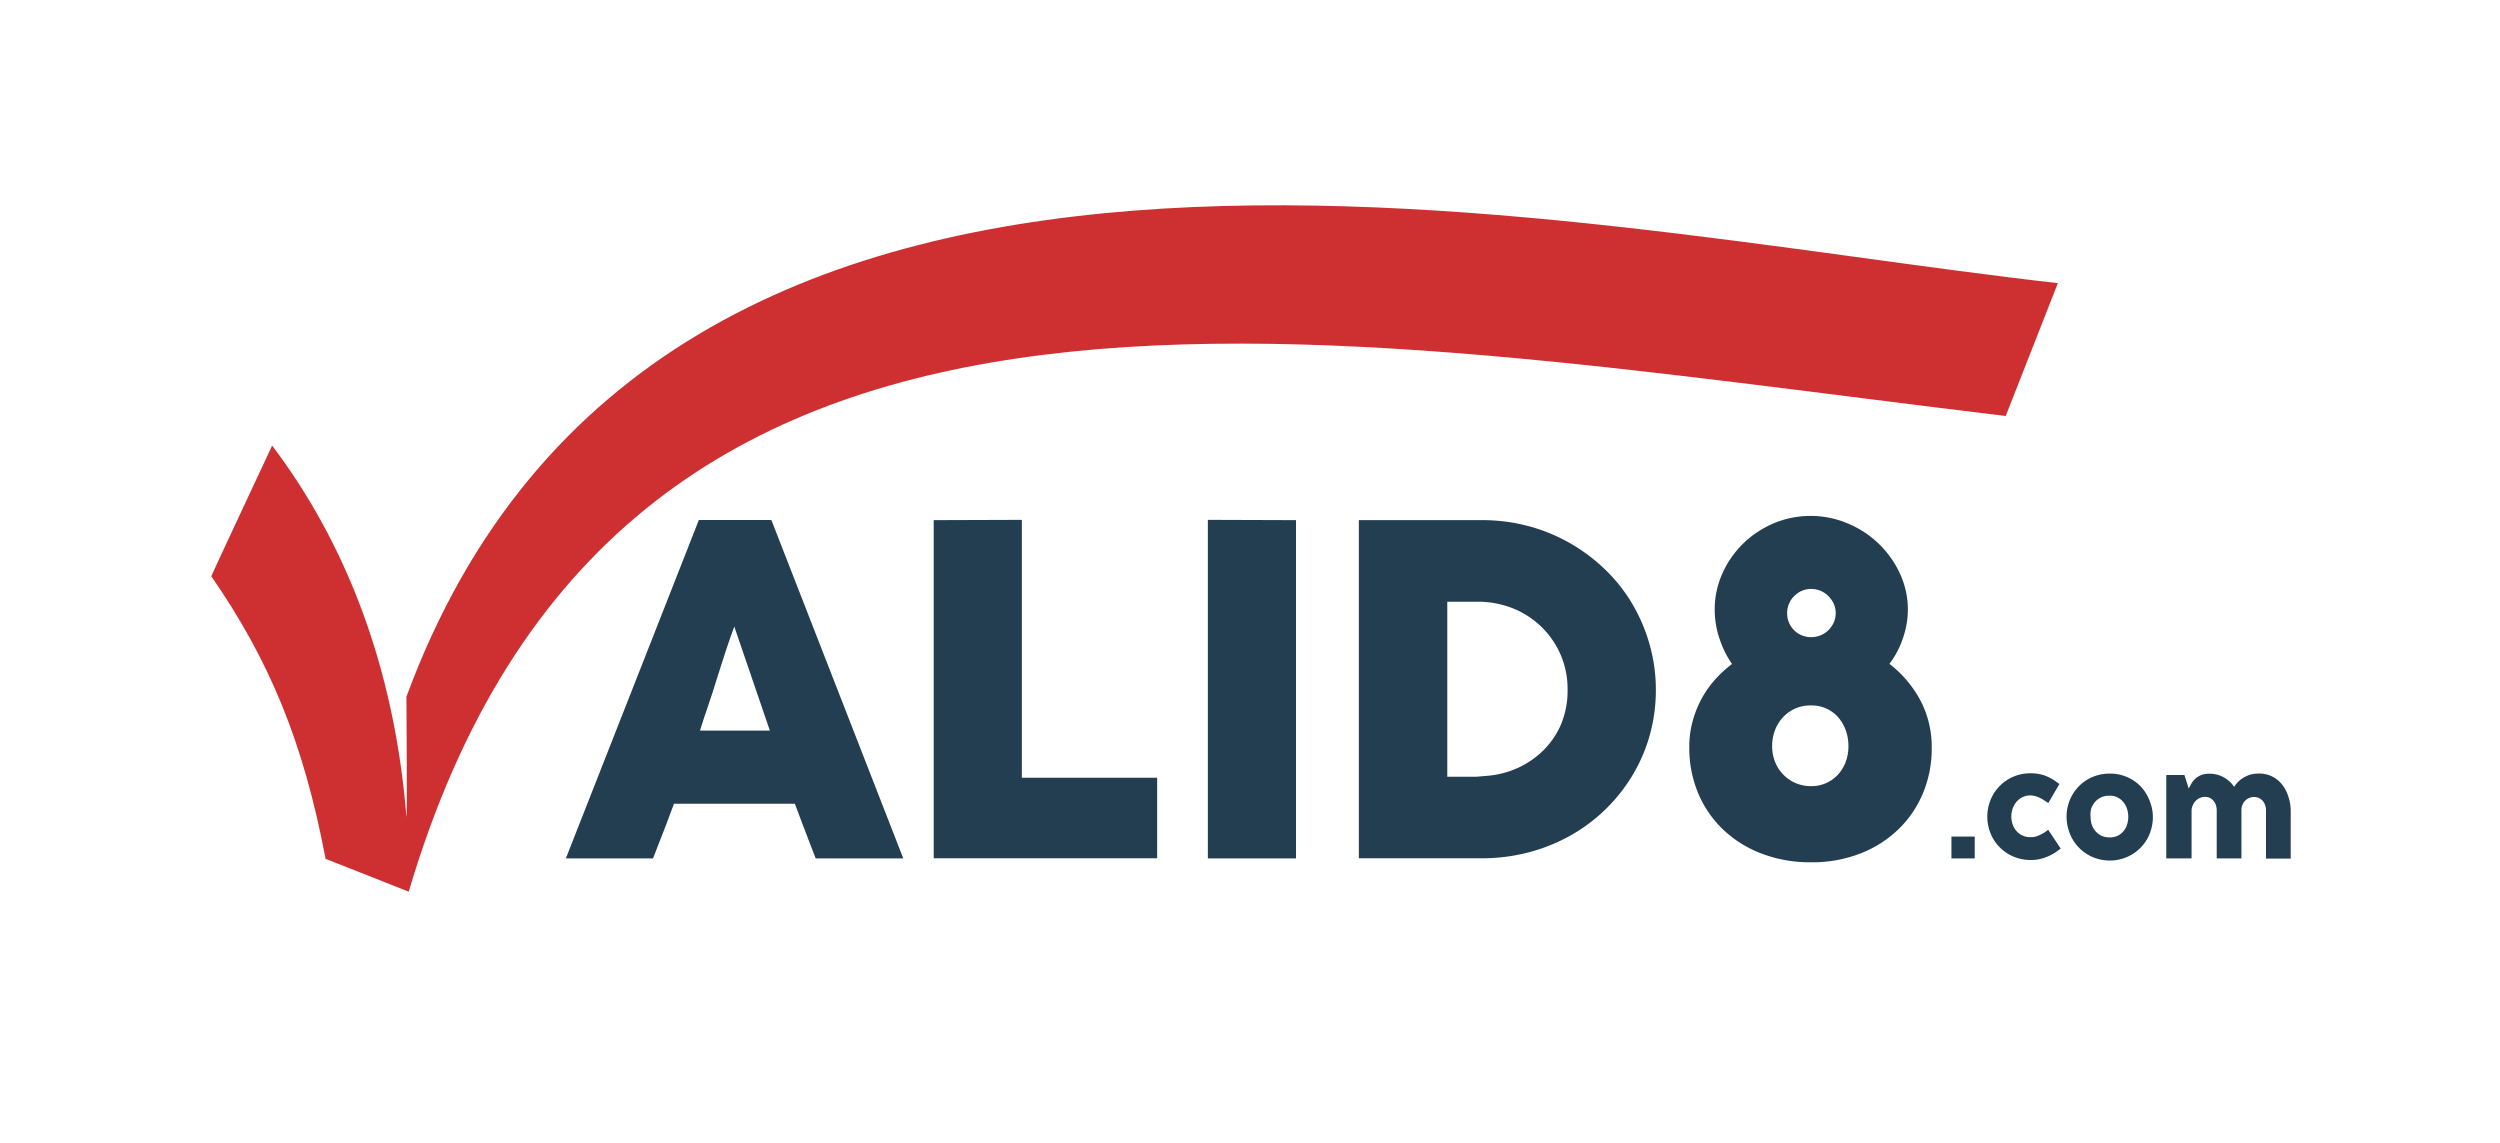
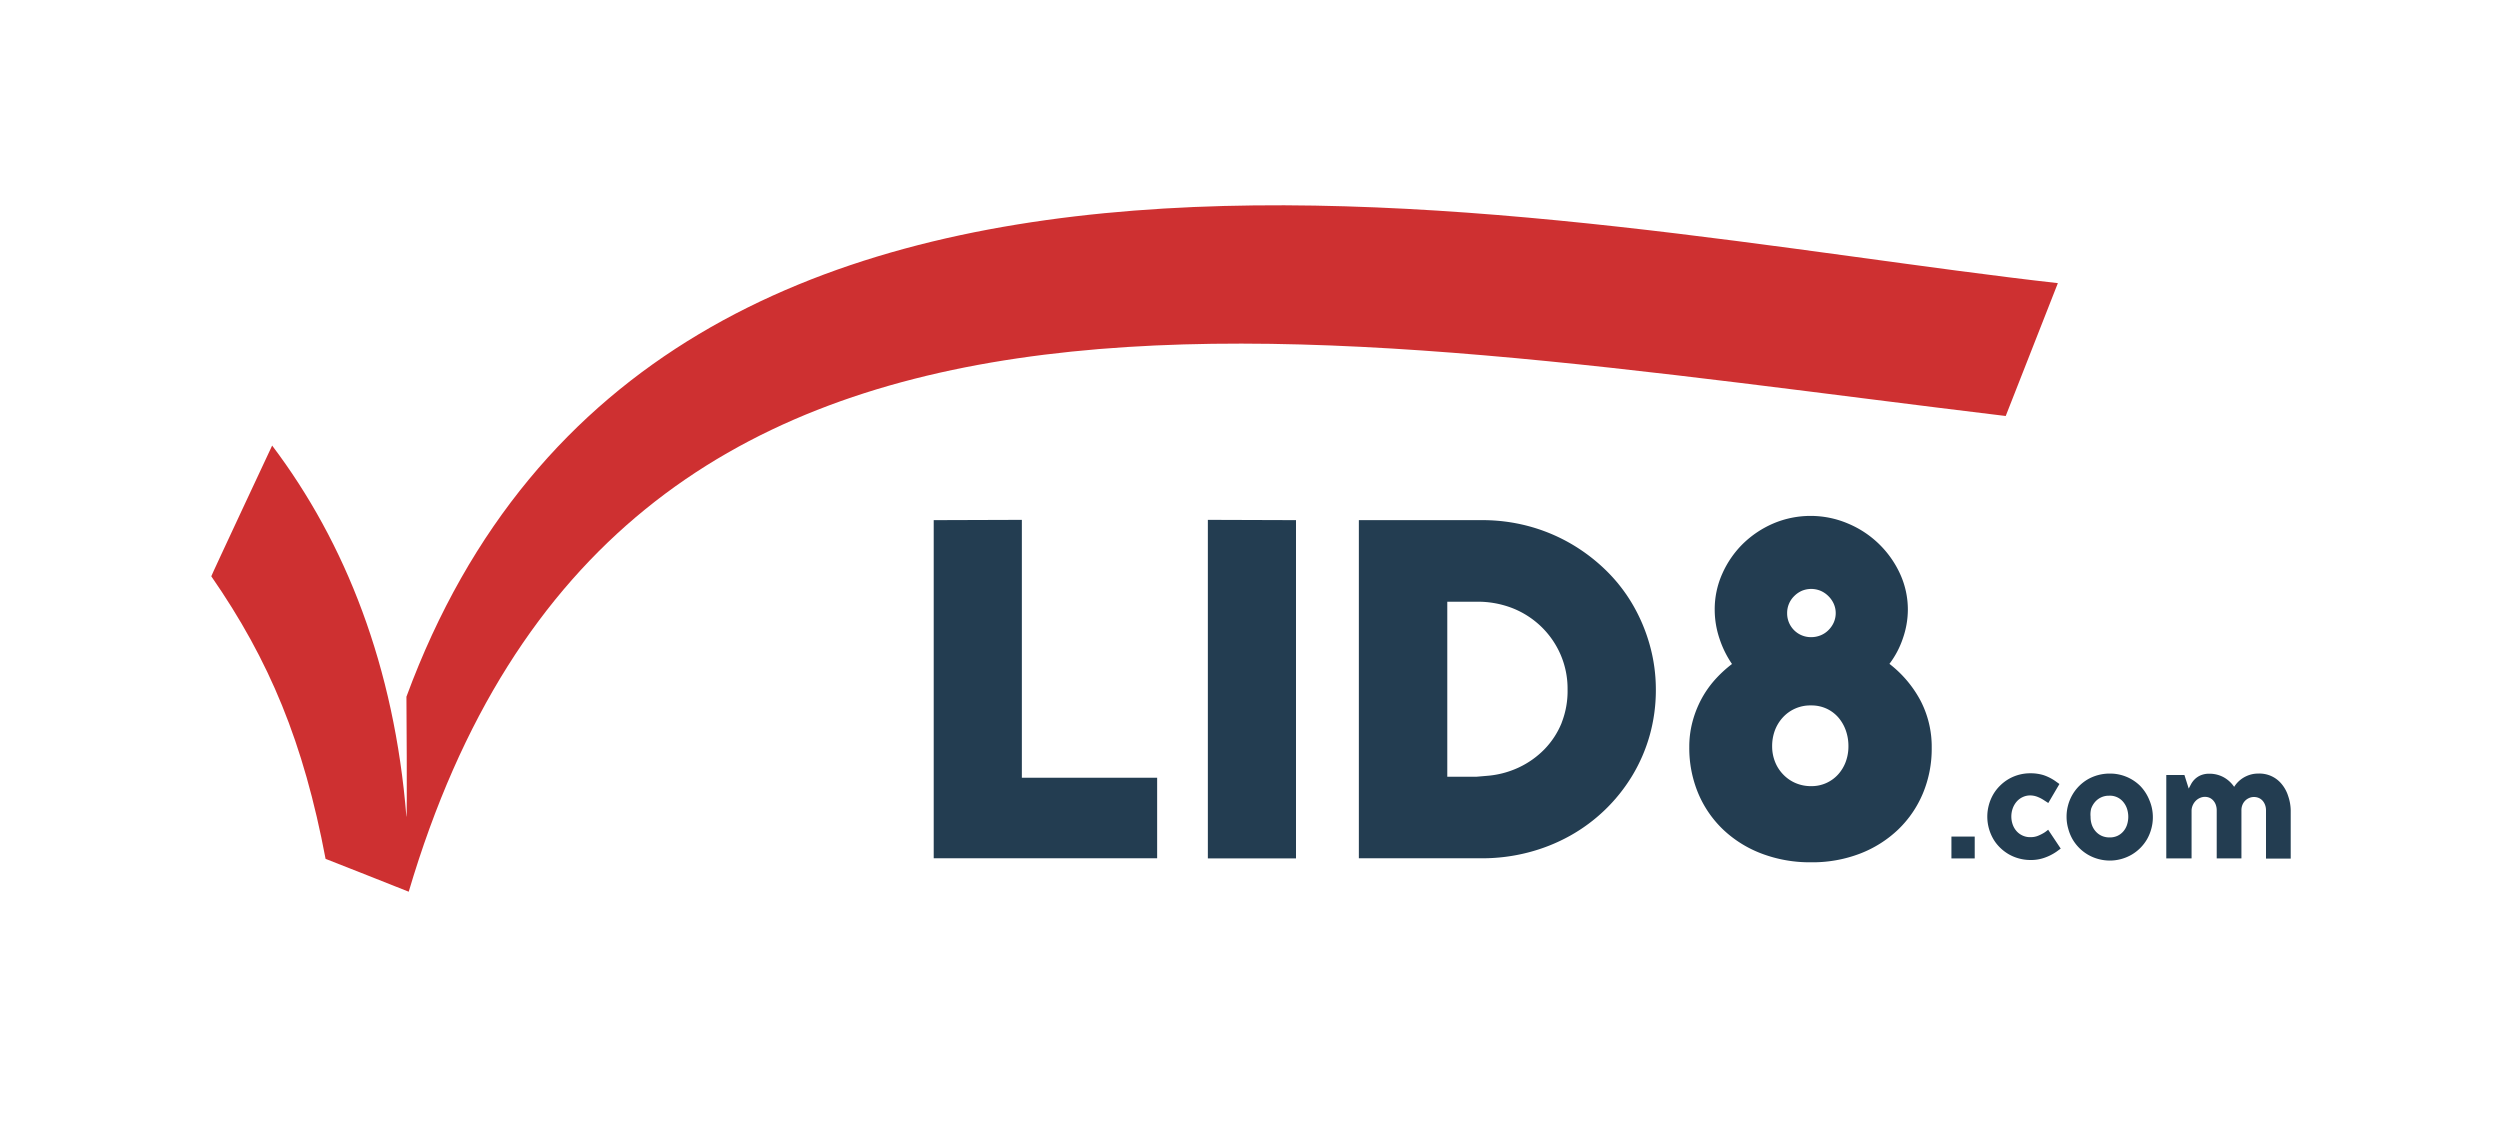
<svg xmlns="http://www.w3.org/2000/svg" id="Logo" viewBox="0 0 175 80">
  <defs>
    <style>.cls-1{fill:#233d51;}.cls-2{fill:#ce3031;}.cls-3{fill:none;}</style>
  </defs>
  <title>Valid8_logo_Color_RGB</title>
  <rect class="cls-1" x="136.6" y="58.56" width="1.63" height="1.53" />
-   <path class="cls-1" d="M54,36.41l9.23,23.68H57.1s-.65-1.67-.85-2.21l-.61-1.62H47.18l-.61,1.62-.86,2.21H39.61l9.31-23.69,4.93,0Zm-2.6,7.45q-.3.81-.61,1.75t-.61,1.9q-.3,1-.61,1.89T49,51.14h4.89Z" />
  <path class="cls-1" d="M118.25,52.3a6.8,6.8,0,0,1,.22-1.76,7.37,7.37,0,0,1,.61-1.57,7.08,7.08,0,0,1,.94-1.36,8.48,8.48,0,0,1,1.22-1.13,7,7,0,0,1-.88-1.79,6.32,6.32,0,0,1-.33-2,6.08,6.08,0,0,1,.53-2.53A6.82,6.82,0,0,1,122,38.07a7,7,0,0,1,2.14-1.43,6.68,6.68,0,0,1,5.2,0A6.95,6.95,0,0,1,133,40.16a6,6,0,0,1,.55,2.53,6.15,6.15,0,0,1-.35,2,6.21,6.21,0,0,1-.94,1.78,8,8,0,0,1,2.18,2.58,7,7,0,0,1,.78,3.31,8.09,8.09,0,0,1-.61,3.16,7.55,7.55,0,0,1-1.73,2.54,8.05,8.05,0,0,1-2.67,1.69,9.28,9.28,0,0,1-3.44.61,9.5,9.5,0,0,1-3.46-.61,8.05,8.05,0,0,1-2.69-1.68,7.55,7.55,0,0,1-1.75-2.55A8.22,8.22,0,0,1,118.25,52.3Zm5.8-.06a2.94,2.94,0,0,0,.2,1.08,2.68,2.68,0,0,0,.57.89,2.63,2.63,0,0,0,.86.6,2.72,2.72,0,0,0,1.1.22,2.5,2.5,0,0,0,1.88-.81,2.73,2.73,0,0,0,.54-.89,3.11,3.11,0,0,0,.19-1.1,3.26,3.26,0,0,0-.18-1.09,2.85,2.85,0,0,0-.52-.91,2.47,2.47,0,0,0-.82-.62,2.52,2.52,0,0,0-1.09-.23,2.6,2.6,0,0,0-2,.86,2.81,2.81,0,0,0-.55.92A3.16,3.16,0,0,0,124.05,52.24Zm1.05-9.33a1.66,1.66,0,0,0,1.69,1.69,1.74,1.74,0,0,0,.66-.13,1.63,1.63,0,0,0,.54-.36,1.76,1.76,0,0,0,.37-.53,1.62,1.62,0,0,0,.14-.67,1.59,1.59,0,0,0-.14-.65,1.77,1.77,0,0,0-.37-.53,1.75,1.75,0,0,0-.54-.37,1.71,1.71,0,0,0-1.33,0,1.77,1.77,0,0,0-.53.37,1.65,1.65,0,0,0-.49,1.19Z" />
  <path class="cls-1" d="M143.09,58.29a2.32,2.32,0,0,0,.28-.21l.88,1.32-.3.22a3.48,3.48,0,0,1-.83.42,2.83,2.83,0,0,1-1,.16,3,3,0,0,1-.8-.11,2.93,2.93,0,0,1-.72-.3,3.08,3.08,0,0,1-.61-.47,2.85,2.85,0,0,1-.47-.61,3.17,3.17,0,0,1-.3-.73,3.11,3.11,0,0,1,0-1.63,3.09,3.09,0,0,1,.3-.73A2.88,2.88,0,0,1,140,55a3,3,0,0,1,.61-.47,3,3,0,0,1,1.51-.4,3.1,3.1,0,0,1,.93.13,3.28,3.28,0,0,1,.8.4l.31.22-.78,1.33-.34-.22a2.42,2.42,0,0,0-.44-.22,1.42,1.42,0,0,0-.49-.09,1.22,1.22,0,0,0-.53.12,1.26,1.26,0,0,0-.42.32,1.5,1.5,0,0,0-.27.47,1.7,1.7,0,0,0,0,1.13,1.4,1.4,0,0,0,.27.46,1.26,1.26,0,0,0,1,.42,1.31,1.31,0,0,0,.49-.09A3.06,3.06,0,0,0,143.09,58.29Z" />
  <path class="cls-1" d="M144.66,57.17a3,3,0,0,1,.11-.82,3,3,0,0,1,.77-1.33,3,3,0,0,1,.61-.47,3.09,3.09,0,0,1,1.54-.4,3,3,0,0,1,2.13.87,3.06,3.06,0,0,1,.64,1,3,3,0,0,1,.24,1.19,3,3,0,0,1-.11.81,3.08,3.08,0,0,1-.3.73,3,3,0,0,1-1.08,1.08,3.05,3.05,0,0,1-.72.3,3,3,0,0,1-.8.11,3.08,3.08,0,0,1-.81-.11,3,3,0,0,1-.72-.3,3,3,0,0,1-1.08-1.08,3.09,3.09,0,0,1-.3-.73A3,3,0,0,1,144.66,57.17Zm1.68,0a1.67,1.67,0,0,0,.09.57,1.37,1.37,0,0,0,.27.46,1.26,1.26,0,0,0,.42.31,1.33,1.33,0,0,0,.56.11,1.27,1.27,0,0,0,.54-.11,1.22,1.22,0,0,0,.41-.31,1.34,1.34,0,0,0,.26-.46,1.83,1.83,0,0,0,0-1.13,1.45,1.45,0,0,0-.26-.47,1.2,1.2,0,0,0-1-.44,1.27,1.27,0,0,0-.56.12,1.26,1.26,0,0,0-.42.32,1.48,1.48,0,0,0-.27.47A1.67,1.67,0,0,0,146.34,57.17Z" />
  <polygon class="cls-1" points="71.53 54.44 71.53 36.39 65.36 36.41 65.36 60.08 81 60.08 81 54.44 71.53 54.44" />
  <polygon class="cls-1" points="84.55 36.39 84.55 60.09 90.72 60.09 90.72 36.41 84.55 36.39" />
  <path class="cls-1" d="M115.46,45.07a12,12,0,0,0-1.23-2.85,11.33,11.33,0,0,0-1.91-2.39A12.44,12.44,0,0,0,109.86,38a12.21,12.21,0,0,0-2.9-1.18,12.48,12.48,0,0,0-3.23-.41H95.12V60.08h8.62a12.79,12.79,0,0,0,3.24-.41,12.34,12.34,0,0,0,2.91-1.16,11.81,11.81,0,0,0,4.36-4.2,11.48,11.48,0,0,0,1.23-2.84,11.74,11.74,0,0,0,.43-3.21A11.56,11.56,0,0,0,115.46,45.07Zm-6.14,5.52a5.74,5.74,0,0,1-1.21,1.86,6.18,6.18,0,0,1-1.81,1.28,6.42,6.42,0,0,1-2.23.58l-.7.06-.72,0h-1.34V42.12h2.1a6.68,6.68,0,0,1,2.46.45,6.15,6.15,0,0,1,2,1.28,6.08,6.08,0,0,1,1.36,1.95,6,6,0,0,1,.5,2.46A6.06,6.06,0,0,1,109.32,50.58Z" />
  <path class="cls-1" d="M160.17,55.72a2.44,2.44,0,0,0-.44-.82,2,2,0,0,0-1.64-.75,1.94,1.94,0,0,0-.61.09,2.08,2.08,0,0,0-.49.23,2,2,0,0,0-.6.61,2.14,2.14,0,0,0-.73-.67,2.06,2.06,0,0,0-1-.25,1.54,1.54,0,0,0-.61.11,1.38,1.38,0,0,0-.41.27,1.46,1.46,0,0,0-.26.34l-.17.32-.3-.95h-1.27v5.84h1.77V56.71a1,1,0,0,1,.1-.38,1.05,1.05,0,0,1,.21-.29.92.92,0,0,1,.29-.19.83.83,0,0,1,.32-.07.81.81,0,0,1,.35.07.76.76,0,0,1,.26.2.88.88,0,0,1,.17.3,1.14,1.14,0,0,1,.06.37v3.37h1.73V56.72a1,1,0,0,1,.07-.38.89.89,0,0,1,.19-.29.86.86,0,0,1,.28-.19.81.81,0,0,1,.33-.07.85.85,0,0,1,.35.07.76.76,0,0,1,.27.2.94.94,0,0,1,.17.3,1.06,1.06,0,0,1,.06.37v3.37h1.73V56.72A3.24,3.24,0,0,0,160.17,55.72Z" />
  <path class="cls-2" d="M28.45,48.77s.06,8.43,0,8.42c-.84-10.52-4.26-19.2-9.4-26,0,0-4.29,9.16-4.26,9.15,4.08,5.89,6.46,11.63,8,19.78,0,0,5.82,2.29,5.82,2.3,14.53-49.14,61.83-39.32,111.79-33.3l3.65-9.3C108,15.76,46.17.69,28.45,48.77Z" />
  <rect class="cls-3" width="175" height="80" />
</svg>